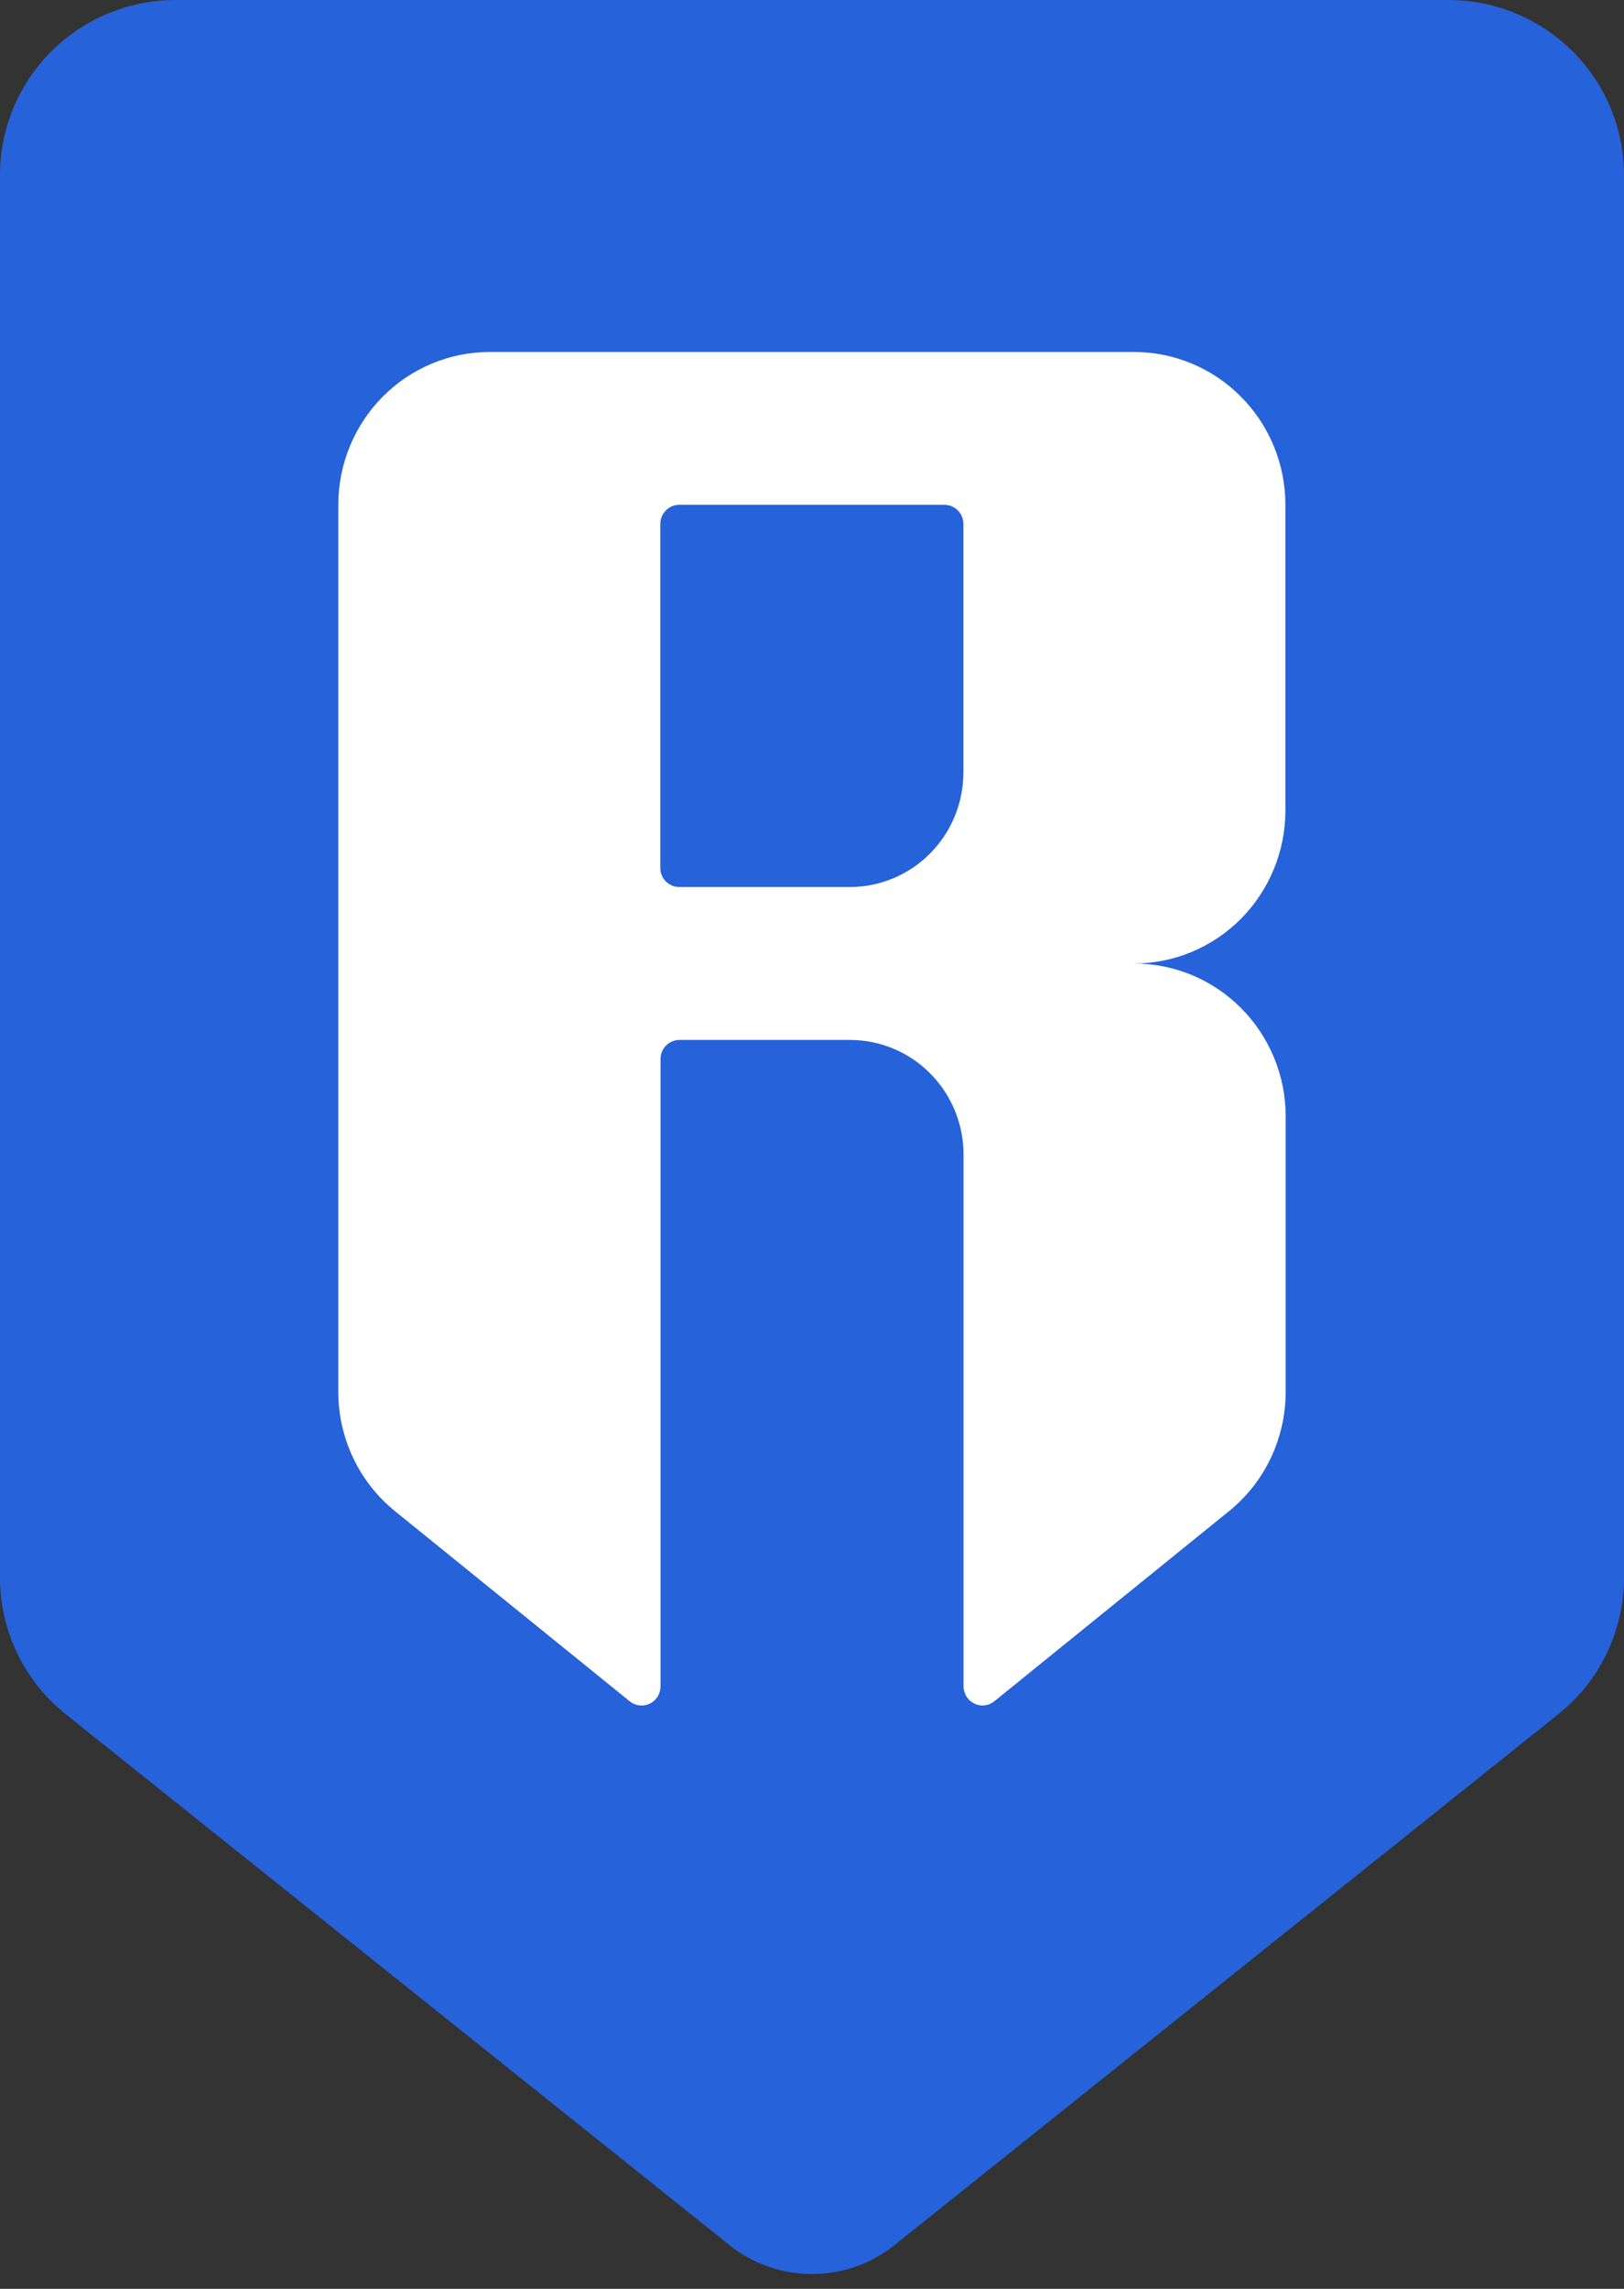
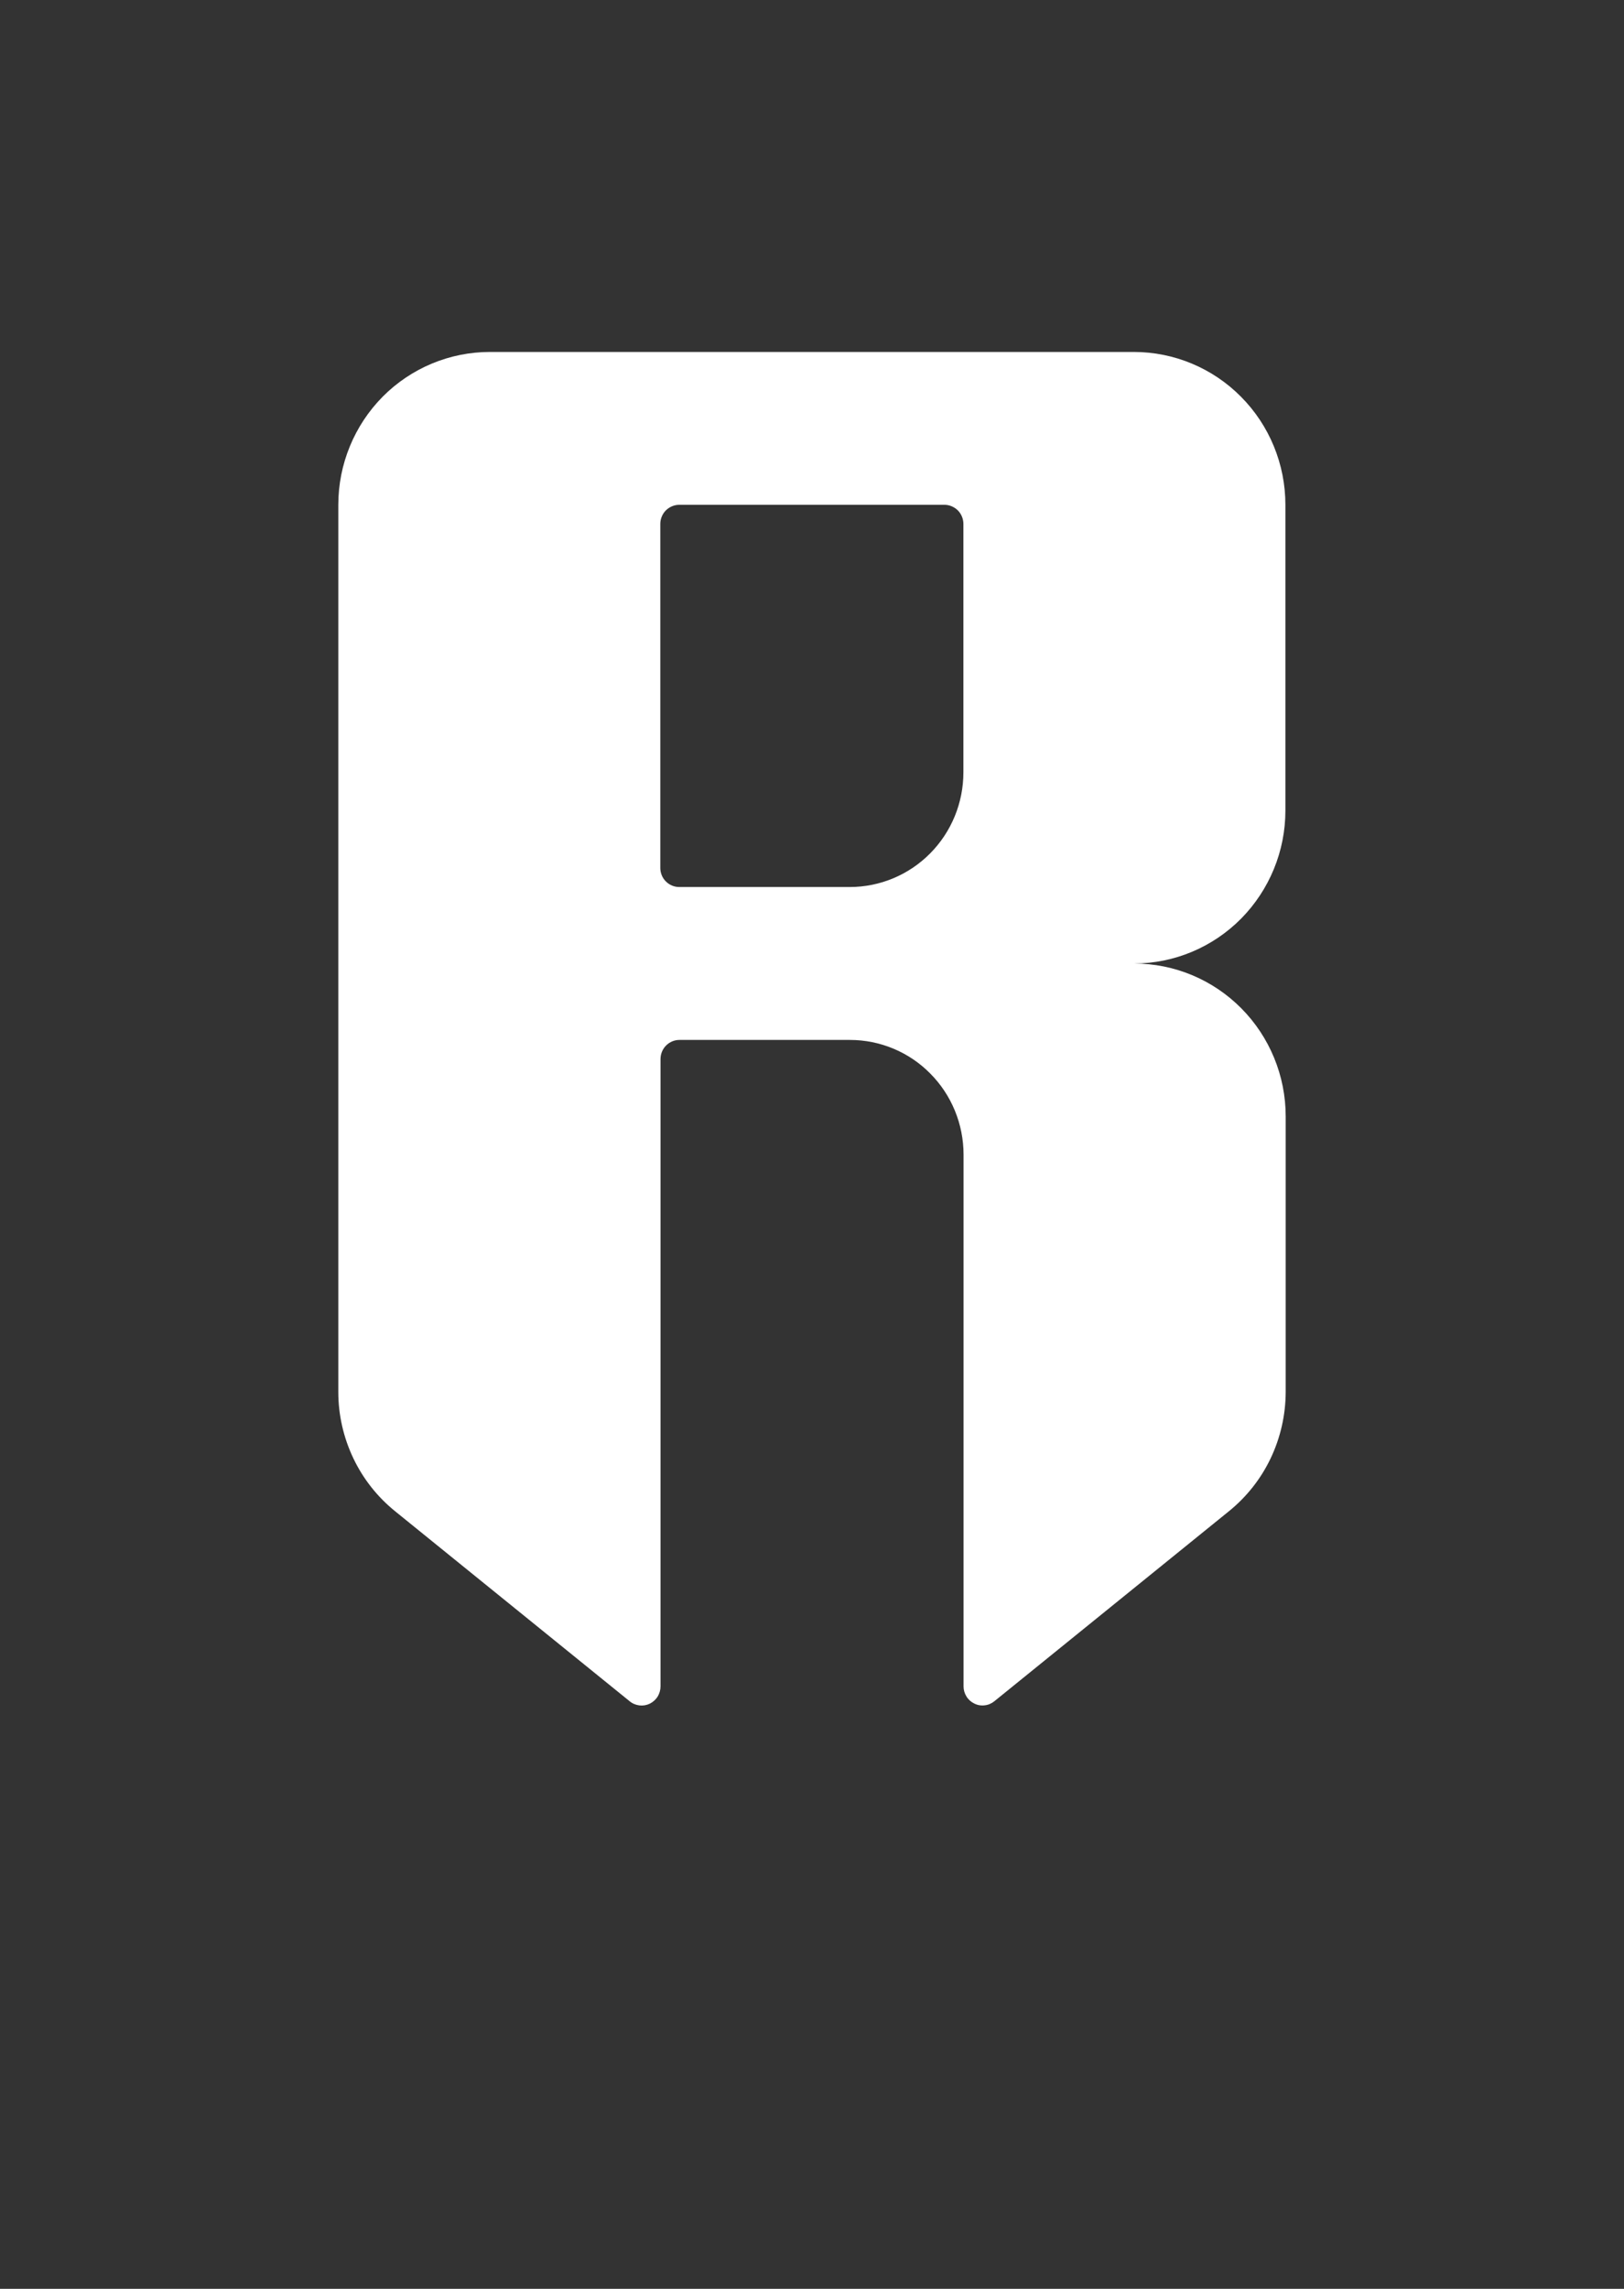
<svg xmlns="http://www.w3.org/2000/svg" width="22" height="31" viewBox="0 0 22 31" fill="none">
  <rect x="0" y="0" width="22" height="31" fill="#333333" stroke="none" />
-   <path fill-rule="evenodd" clip-rule="evenodd" d="M0 2.369V21.371C0 21.726 0.08 22.076 0.235 22.396C0.389 22.716 0.614 22.997 0.892 23.219L9.885 30.41C10.201 30.663 10.595 30.8 11 30.8C11.405 30.8 11.799 30.663 12.115 30.41L21.108 23.219C21.386 22.997 21.611 22.716 21.765 22.396C21.919 22.076 22 21.726 22 21.371V2.369C22 1.741 21.749 1.138 21.303 0.694C20.857 0.25 20.252 0 19.622 0H2.378C1.748 0 1.143 0.25 0.697 0.694C0.251 1.138 0 1.741 0 2.369Z" fill="#2662D9" />
  <path d="M17.413 10.979V6.837C17.413 6.288 17.197 5.761 16.811 5.373C16.427 4.985 15.904 4.767 15.36 4.767H6.636C6.092 4.767 5.569 4.985 5.184 5.373C4.8 5.761 4.583 6.288 4.583 6.837V18.854C4.583 19.164 4.653 19.47 4.786 19.75C4.919 20.03 5.113 20.275 5.353 20.469L8.53 23.042C8.567 23.073 8.613 23.092 8.661 23.098C8.709 23.104 8.758 23.096 8.802 23.075C8.846 23.053 8.883 23.02 8.909 22.979C8.934 22.937 8.948 22.889 8.948 22.84V14.344C8.948 14.275 8.975 14.209 9.023 14.161C9.071 14.112 9.136 14.085 9.204 14.085H11.514C11.922 14.085 12.314 14.248 12.602 14.54C12.891 14.831 13.053 15.226 13.053 15.638V22.84C13.053 22.889 13.067 22.937 13.093 22.978C13.118 23.019 13.155 23.052 13.199 23.073C13.242 23.095 13.291 23.103 13.339 23.097C13.387 23.092 13.432 23.073 13.47 23.042L16.647 20.469C16.887 20.275 17.081 20.03 17.214 19.75C17.347 19.47 17.416 19.164 17.417 18.854V15.12C17.417 14.571 17.2 14.044 16.815 13.656C16.43 13.268 15.908 13.05 15.364 13.05C15.908 13.049 16.429 12.83 16.813 12.442C17.197 12.053 17.413 11.527 17.413 10.979ZM11.511 12.014H9.202C9.134 12.014 9.069 11.987 9.02 11.938C8.972 11.89 8.945 11.824 8.945 11.755V7.096C8.945 7.028 8.972 6.962 9.02 6.913C9.069 6.865 9.134 6.837 9.202 6.837H12.794C12.862 6.837 12.927 6.865 12.976 6.913C13.024 6.962 13.051 7.028 13.051 7.096V10.461C13.051 10.873 12.889 11.268 12.6 11.559C12.311 11.851 11.919 12.014 11.511 12.014Z" fill="url(#paint0_linear_204_292)" />
  <defs>
    <linearGradient id="paint0_linear_204_292" x1="11" y1="4.767" x2="11" y2="23.1" gradientUnits="userSpaceOnUse">
      <stop stop-color="white" />
      <stop offset="0.458" stop-color="white" />
      <stop offset="1" stop-color="white" />
    </linearGradient>
  </defs>
</svg>